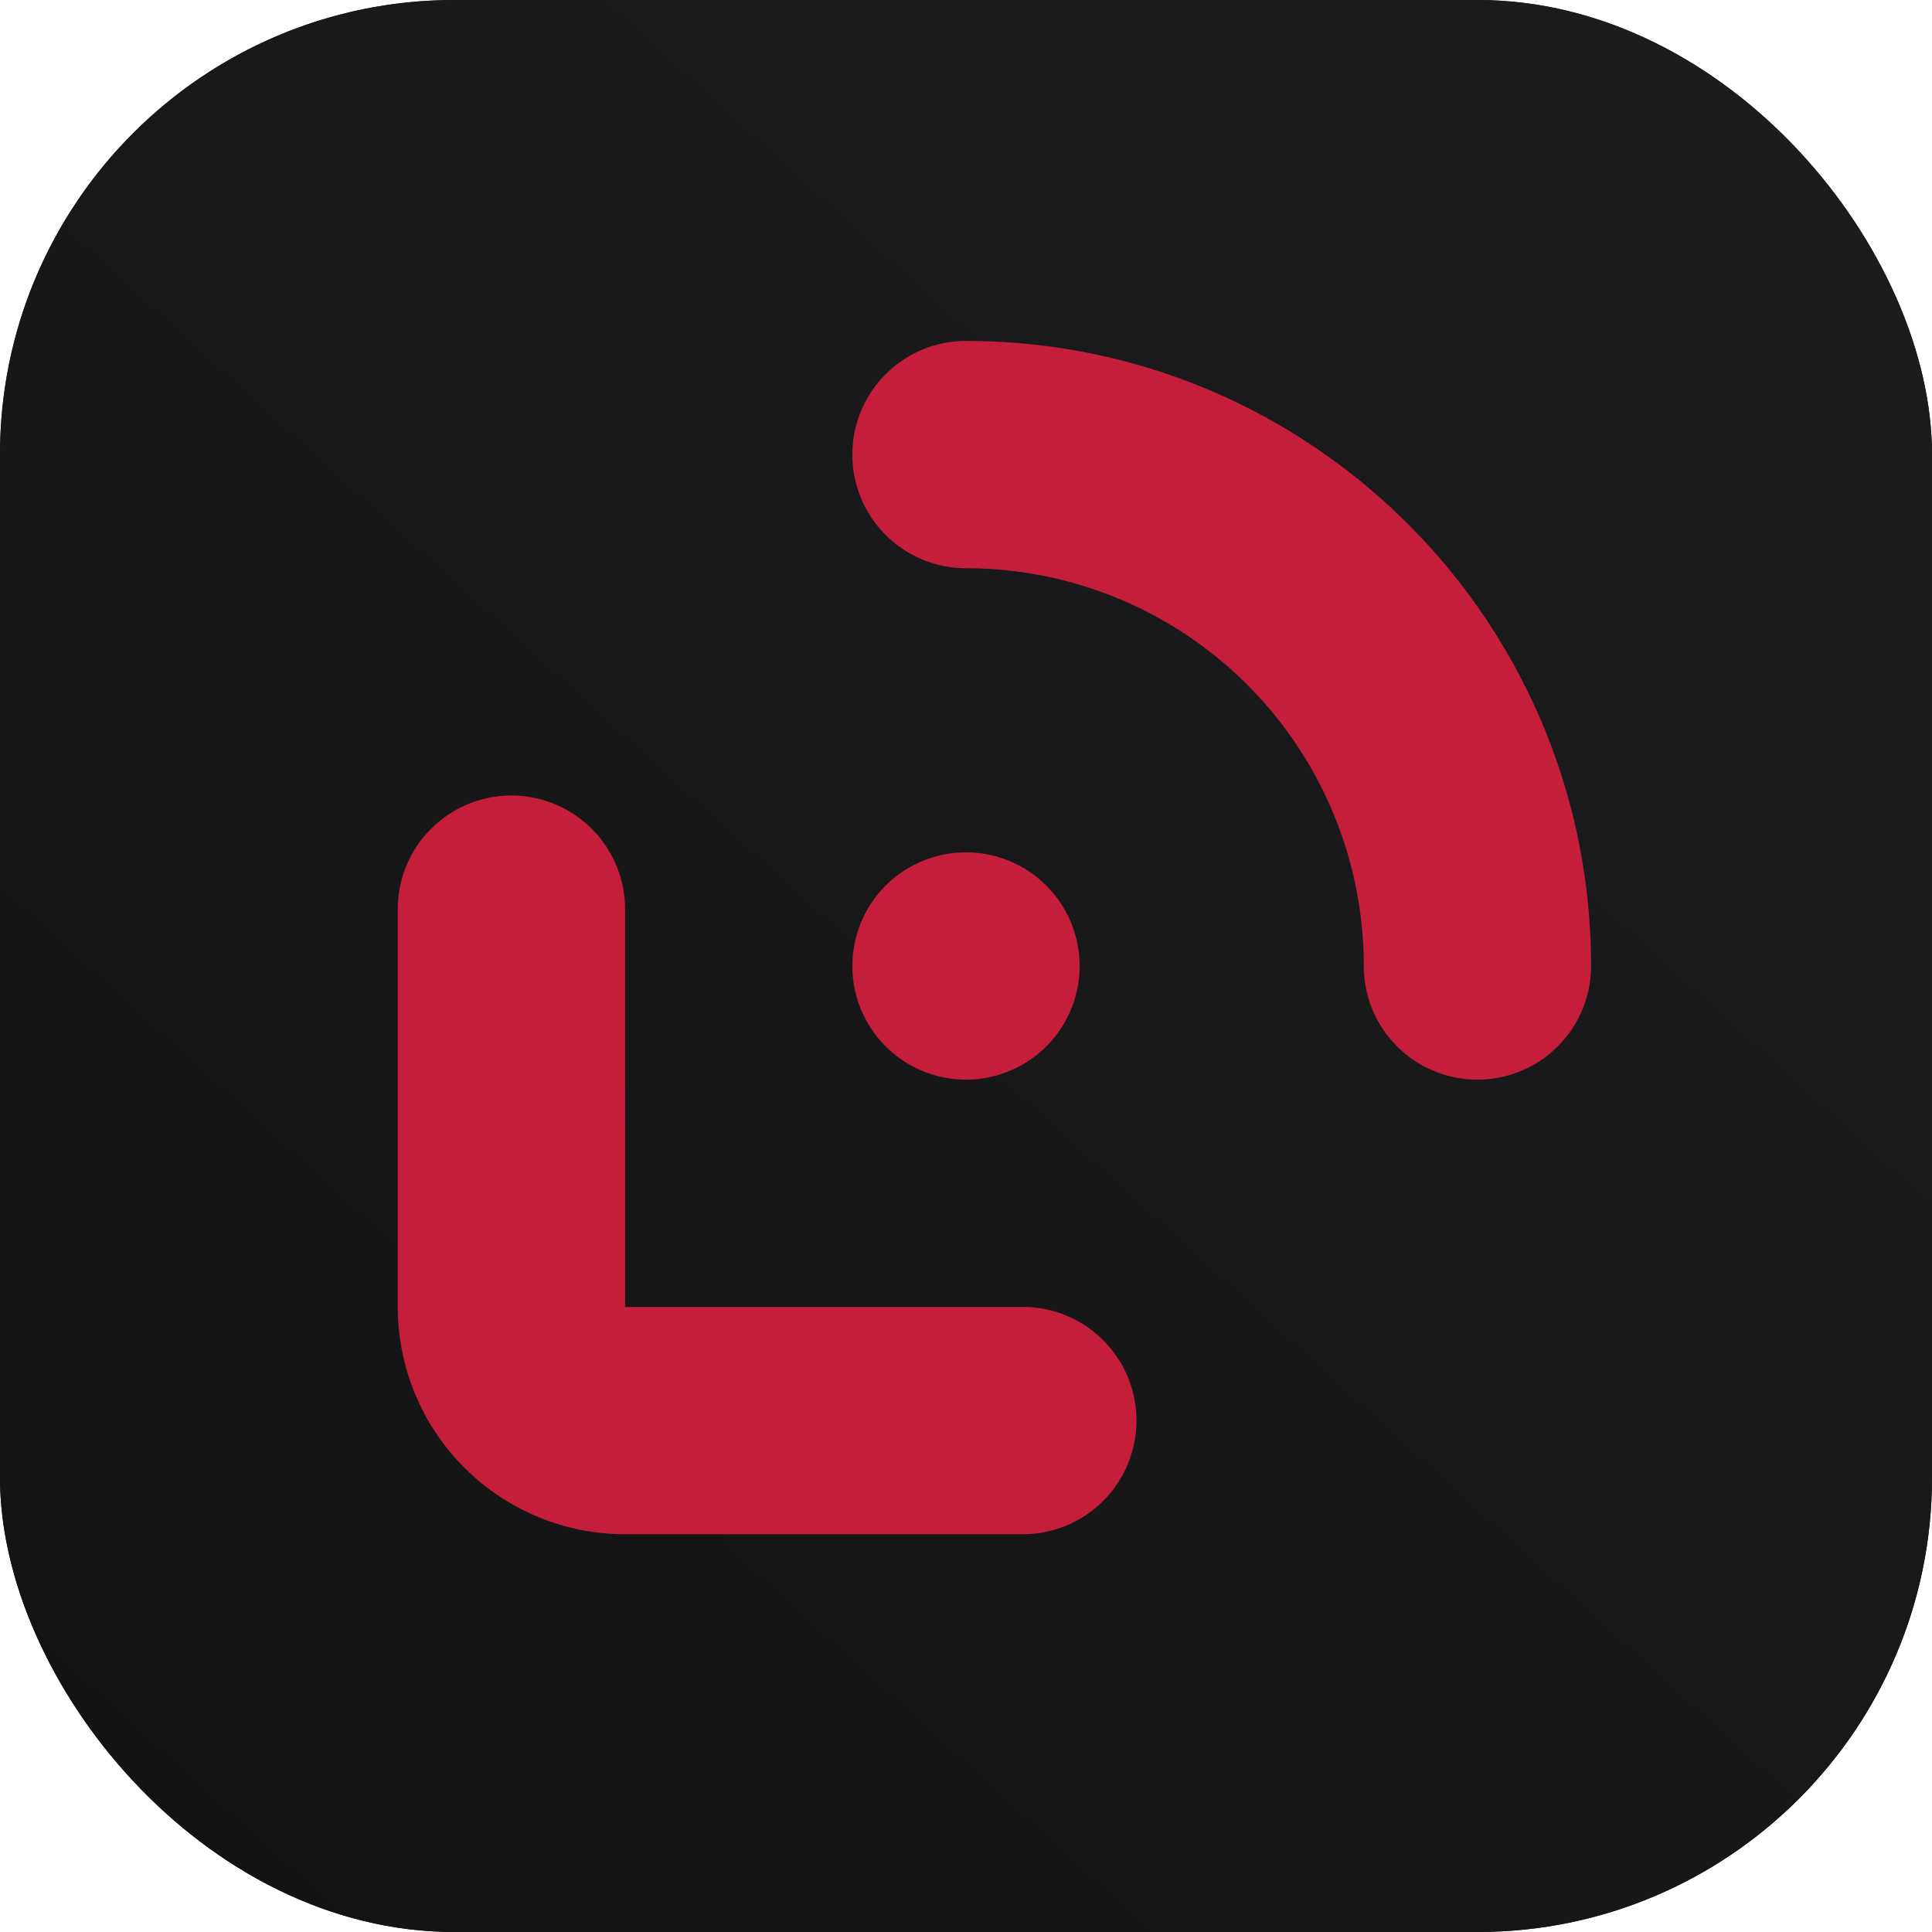
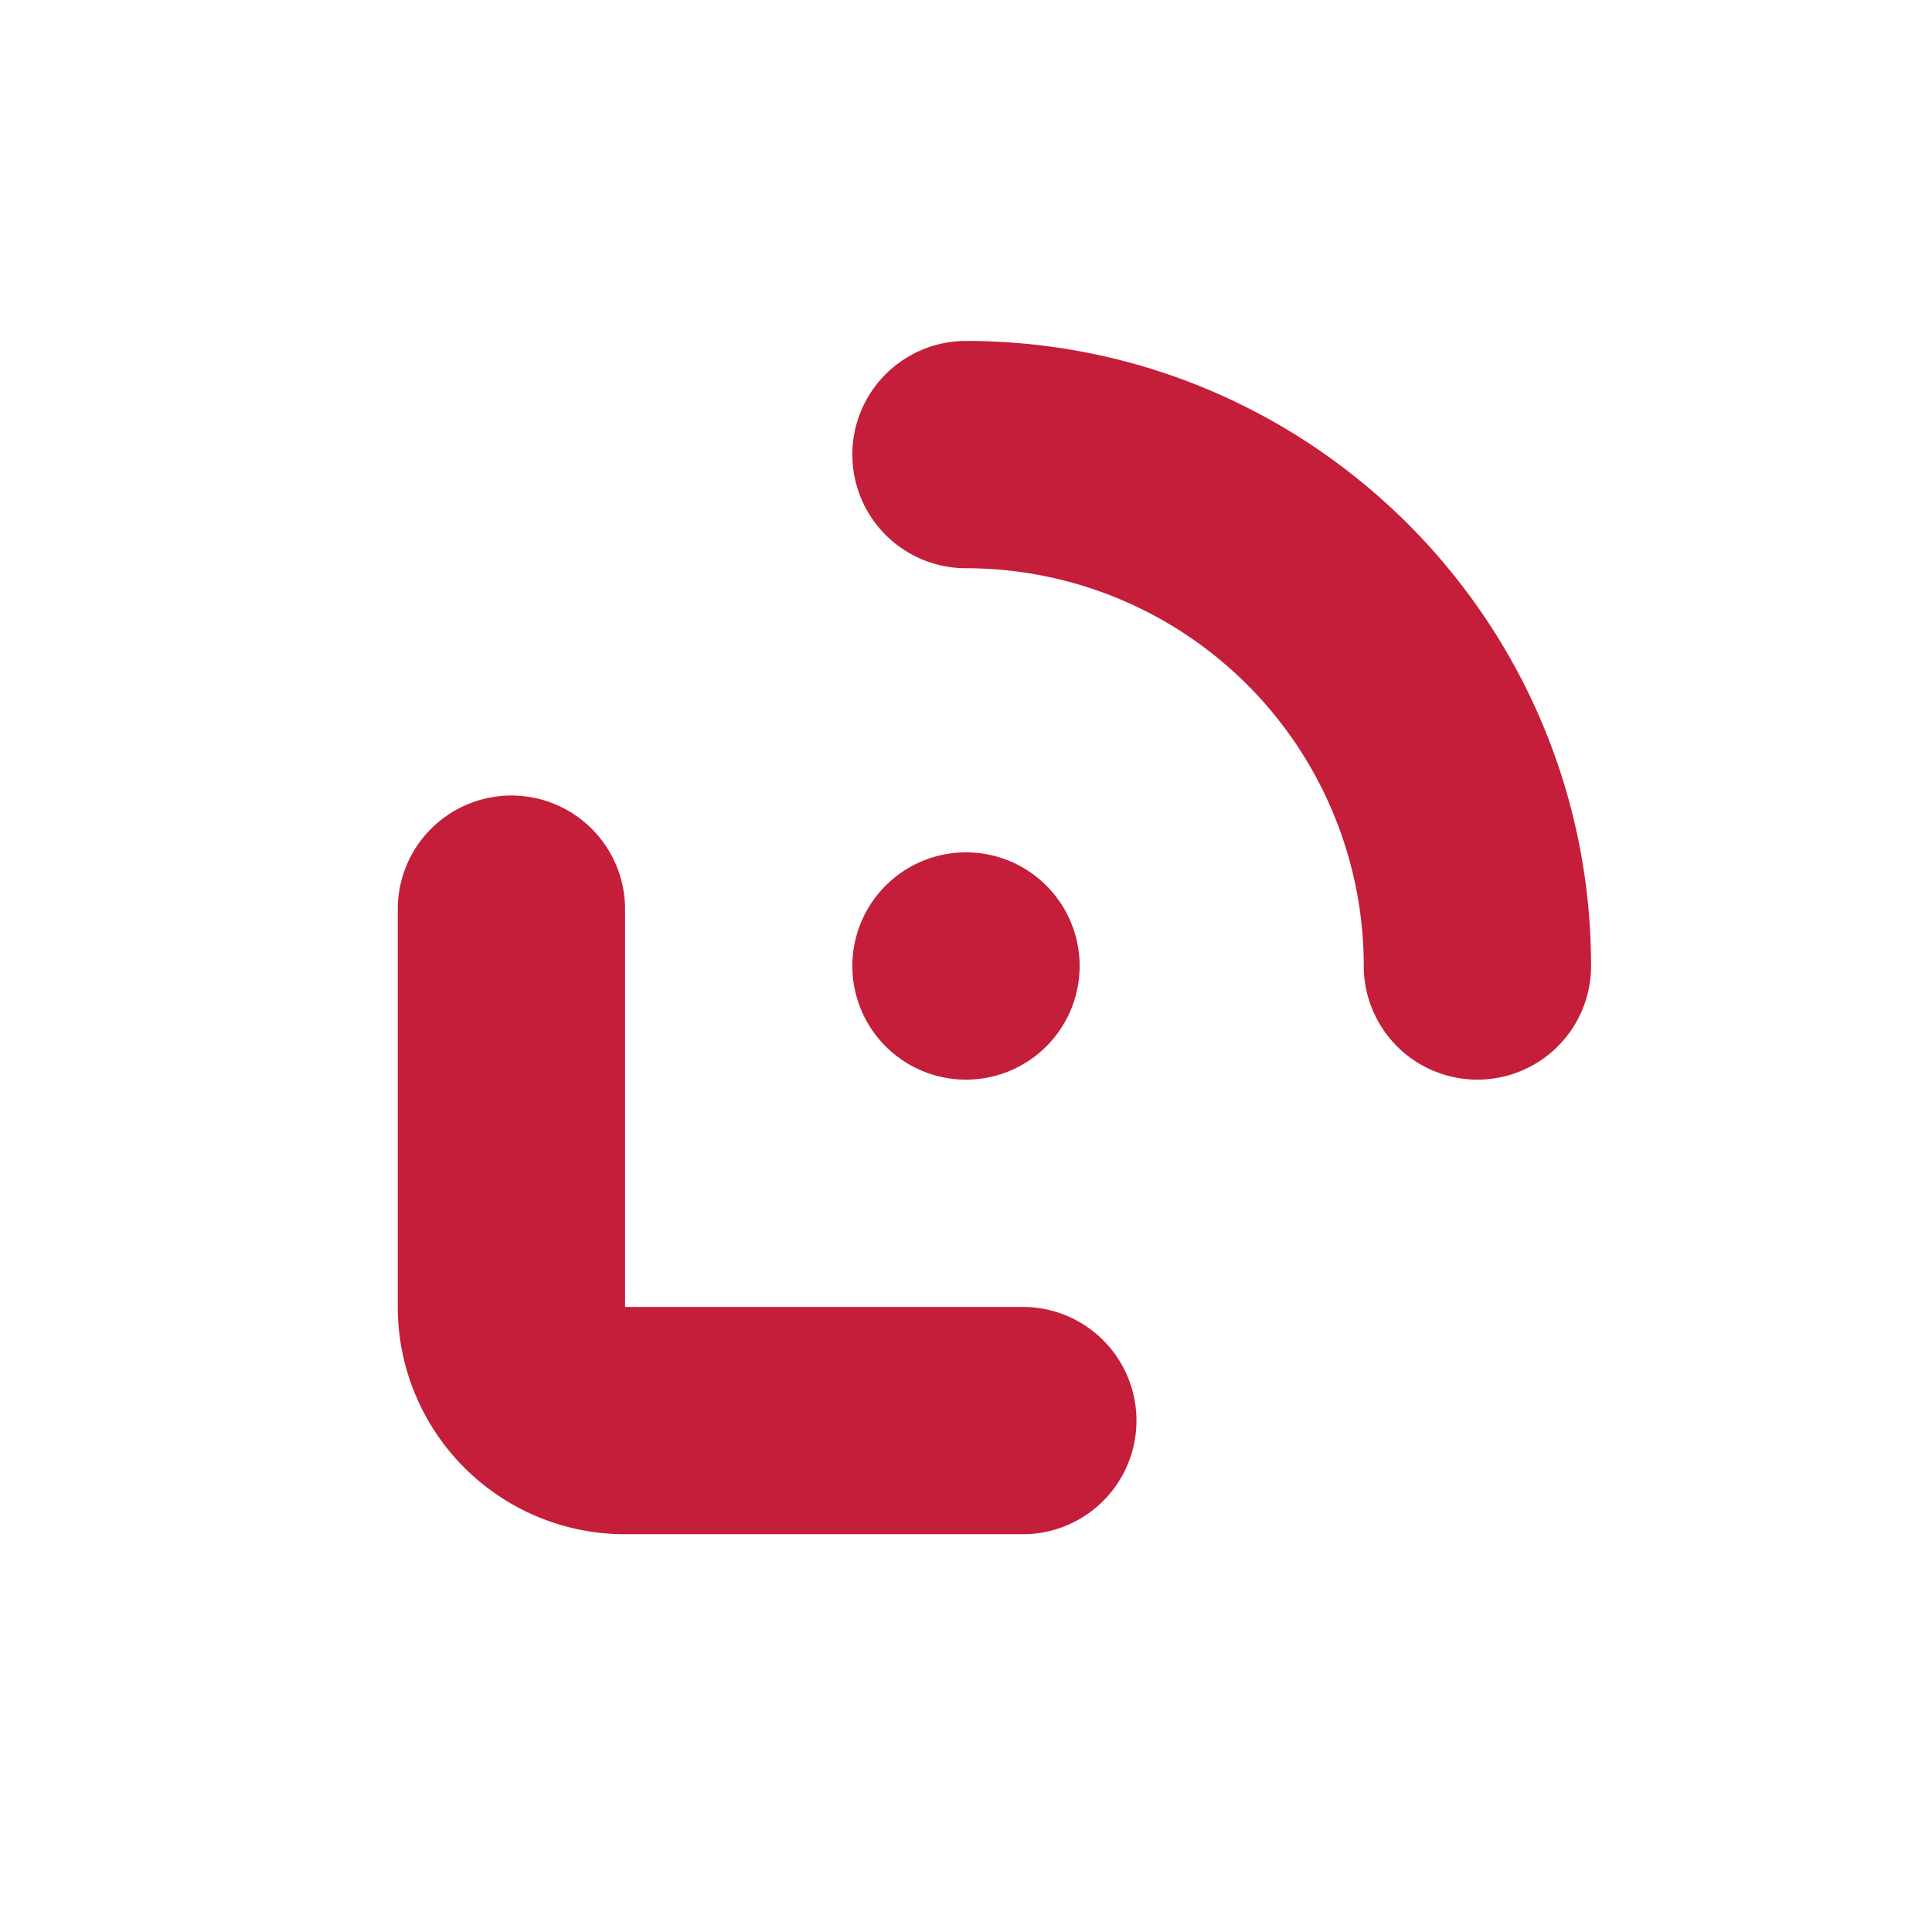
<svg xmlns="http://www.w3.org/2000/svg" width="34" height="34" fill="none">
-   <rect width="34" height="34" fill="#131313" rx="8" />
-   <rect width="34" height="34" fill="url(#a)" rx="8" />
-   <path fill="#C41E3A" d="M9 14a2 2 0 0 1 2 2v7h7a2 2 0 1 1 0 4h-7a4 4 0 0 1-4-4v-7a2 2 0 0 1 2-2Zm8 1a2 2 0 1 1 0 4 2 2 0 0 1 0-4Zm0-9c6.075 0 11 4.925 11 11a2 2 0 1 1-4 0 7 7 0 0 0-7-7 2 2 0 1 1 0-4Z" />
+   <path fill="#C41E3A" d="M9 14a2 2 0 0 1 2 2v7h7a2 2 0 1 1 0 4h-7a4 4 0 0 1-4-4v-7a2 2 0 0 1 2-2Zm8 1a2 2 0 1 1 0 4 2 2 0 0 1 0-4m0-9c6.075 0 11 4.925 11 11a2 2 0 1 1-4 0 7 7 0 0 0-7-7 2 2 0 1 1 0-4Z" />
  <defs>
    <linearGradient id="a" x1="3" x2="81.5" y1="34" y2="-52.5" gradientUnits="userSpaceOnUse">
      <stop stop-color="#131313" />
      <stop offset="1" stop-color="#2C2C34" />
    </linearGradient>
  </defs>
</svg>